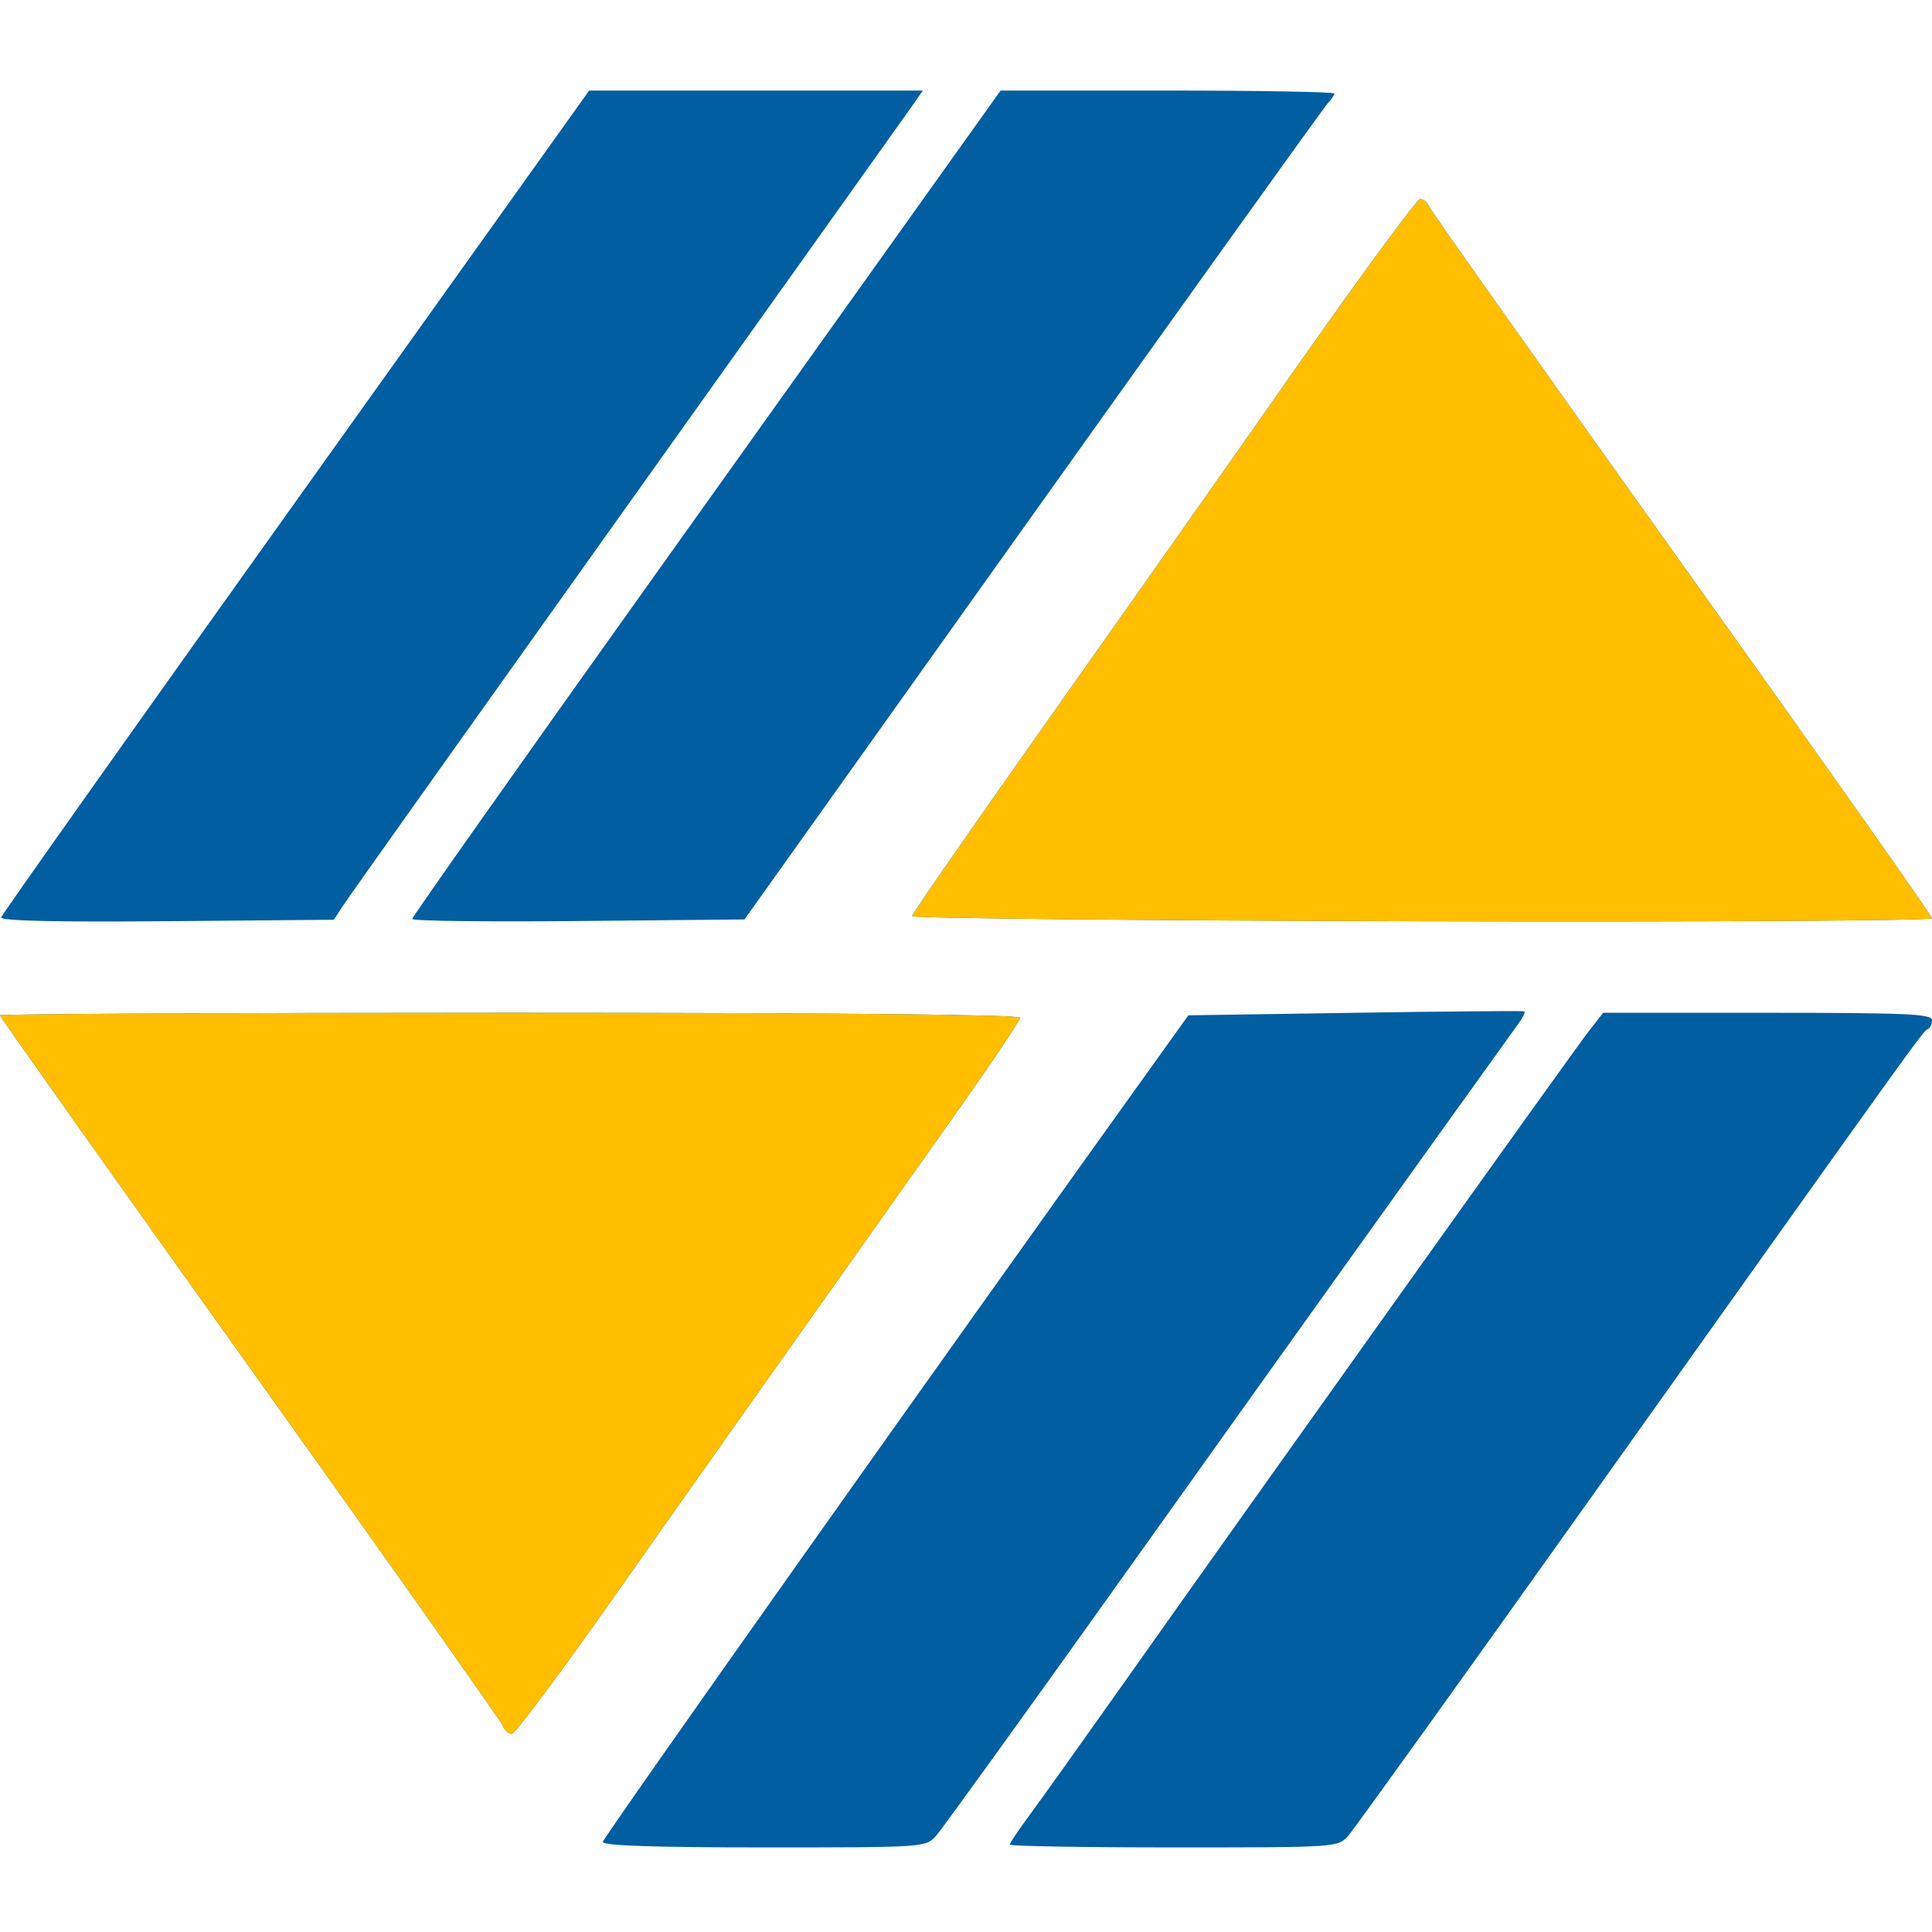
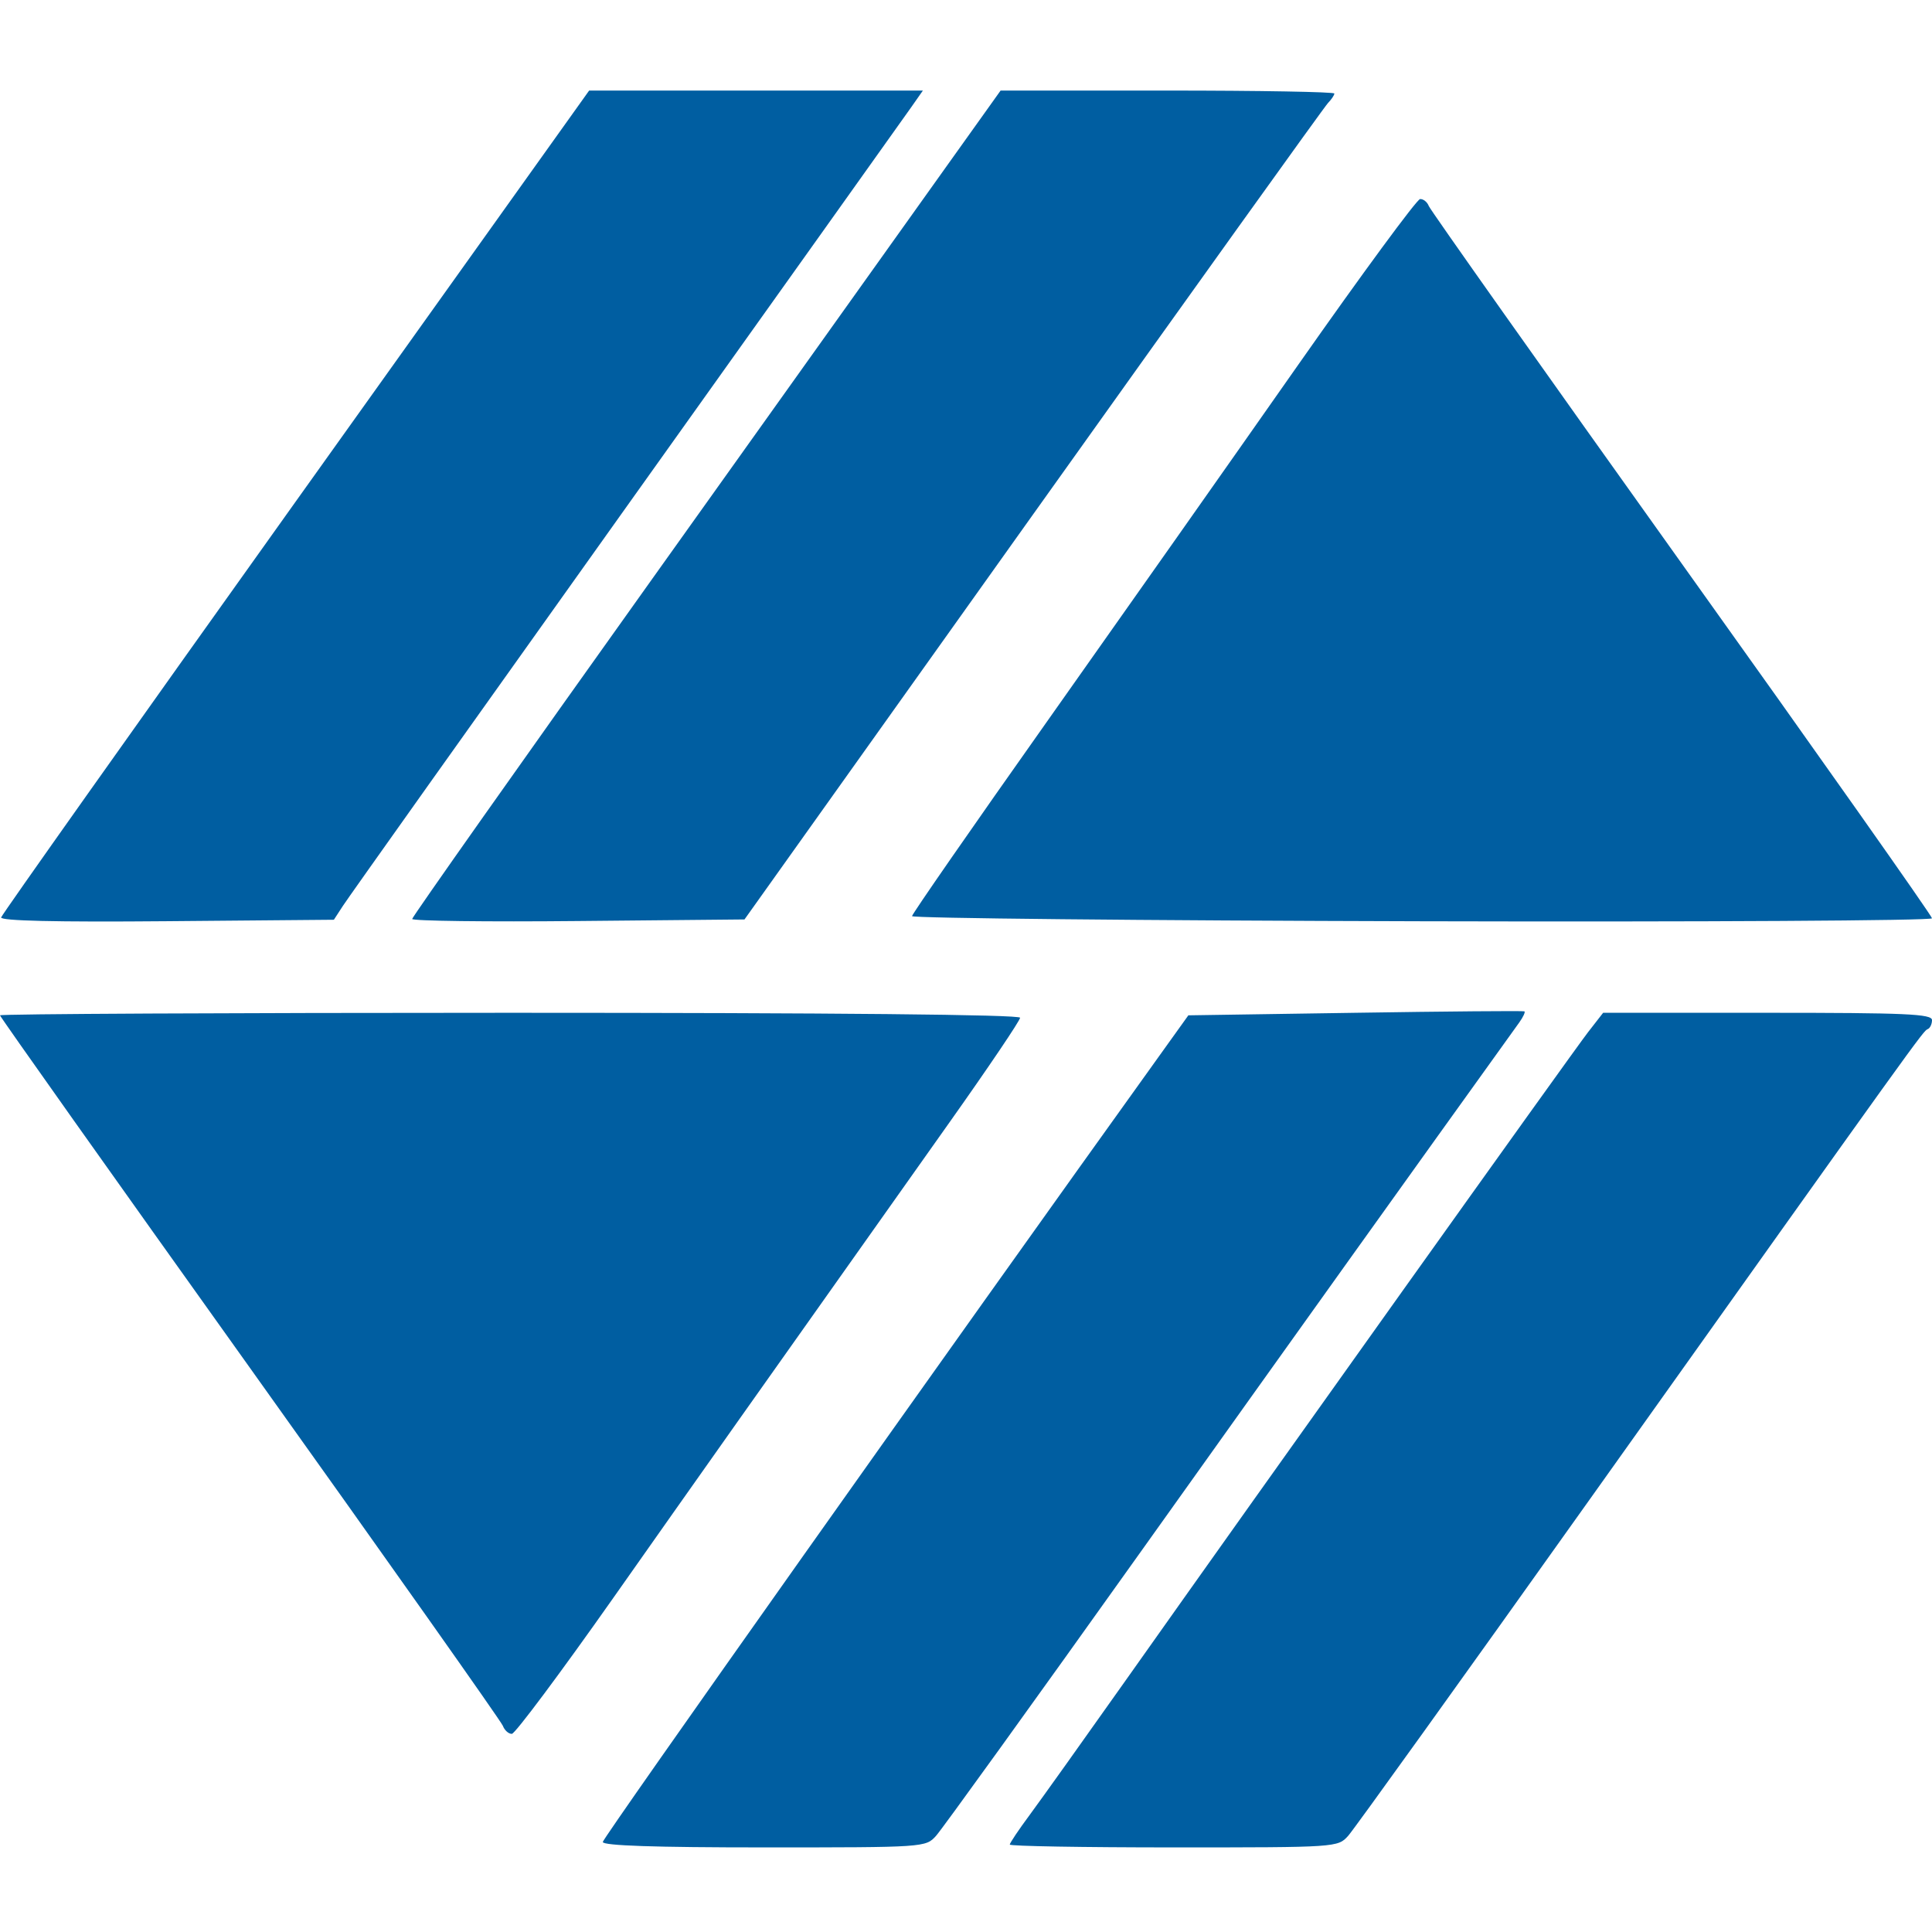
<svg xmlns="http://www.w3.org/2000/svg" width="32" height="32" viewBox="0 0 32 32" fill="none">
  <path fill-rule="evenodd" clip-rule="evenodd" d="M4.9 8.304C2.229 12.046 0.032 15.147 0.019 15.195C0.003 15.252 0.92 15.274 2.763 15.258L5.53 15.234L5.681 15.002C5.763 14.874 7.871 11.909 10.364 8.412C12.857 4.915 14.985 1.93 15.092 1.777L15.286 1.5H12.522H9.758L4.9 8.304ZM15.705 2.716C15.228 3.385 13.035 6.459 10.832 9.547C8.629 12.634 6.827 15.188 6.827 15.221C6.827 15.254 8.065 15.27 9.579 15.255L12.331 15.229L17.109 8.523C19.738 4.835 21.936 1.768 21.995 1.707C22.053 1.647 22.101 1.576 22.101 1.549C22.101 1.522 20.857 1.5 19.337 1.5H16.573L15.705 2.716ZM21.504 6.04C20.448 7.547 18.577 10.204 17.346 11.945C16.115 13.686 15.107 15.139 15.106 15.174C15.105 15.209 18.906 15.247 23.552 15.259C28.198 15.271 32 15.249 32 15.21C32 15.17 30.135 12.526 27.855 9.335C25.576 6.143 23.69 3.478 23.665 3.412C23.64 3.346 23.575 3.294 23.521 3.297C23.468 3.3 22.56 4.534 21.504 6.04ZM22.45 16.775L19.683 16.817L19.285 17.372C15.736 22.317 9.984 30.441 9.984 30.509C9.984 30.57 10.846 30.599 12.657 30.599C15.321 30.599 15.331 30.598 15.504 30.407C15.6 30.301 17.115 28.199 18.871 25.735C21.448 22.119 23.374 19.426 25.164 16.935C25.229 16.844 25.267 16.762 25.249 16.751C25.231 16.741 23.971 16.751 22.45 16.775ZM0 16.817C0 16.84 1.862 19.467 4.138 22.654C6.414 25.841 8.3 28.51 8.329 28.585C8.357 28.66 8.425 28.72 8.478 28.718C8.532 28.716 9.284 27.708 10.15 26.478C11.596 24.423 12.428 23.246 15.73 18.585C16.371 17.68 16.896 16.903 16.896 16.857C16.896 16.805 13.842 16.775 8.448 16.775C3.802 16.775 0 16.794 0 16.817ZM26.304 17.095C26.048 17.424 20.896 24.647 18.65 27.825C17.953 28.811 17.235 29.817 17.054 30.062C16.873 30.306 16.725 30.527 16.725 30.552C16.725 30.578 17.948 30.599 19.441 30.599C22.149 30.599 22.157 30.598 22.33 30.407C22.425 30.301 24.224 27.796 26.328 24.839C31.842 17.091 31.853 17.076 31.93 17.045C31.968 17.029 32 16.962 32 16.896C32 16.794 31.569 16.775 29.276 16.775H26.553L26.304 17.095Z" fill="#005EA1" />
-   <path fill-rule="evenodd" clip-rule="evenodd" d="M21.504 6.04C20.448 7.547 18.577 10.204 17.346 11.945C16.115 13.686 15.107 15.139 15.106 15.174C15.105 15.209 18.906 15.247 23.552 15.259C28.198 15.271 32 15.249 32 15.21C32 15.17 30.135 12.526 27.855 9.335C25.576 6.143 23.69 3.478 23.665 3.412C23.64 3.346 23.575 3.294 23.521 3.297C23.468 3.3 22.56 4.534 21.504 6.04ZM0 16.817C0 16.84 1.862 19.467 4.138 22.654C6.414 25.841 8.3 28.51 8.329 28.585C8.357 28.66 8.425 28.72 8.478 28.718C8.532 28.716 9.284 27.708 10.15 26.478C11.596 24.423 12.428 23.246 15.73 18.585C16.371 17.68 16.896 16.903 16.896 16.857C16.896 16.805 13.842 16.775 8.448 16.775C3.802 16.775 0 16.794 0 16.817Z" fill="#FFBF00" />
</svg>